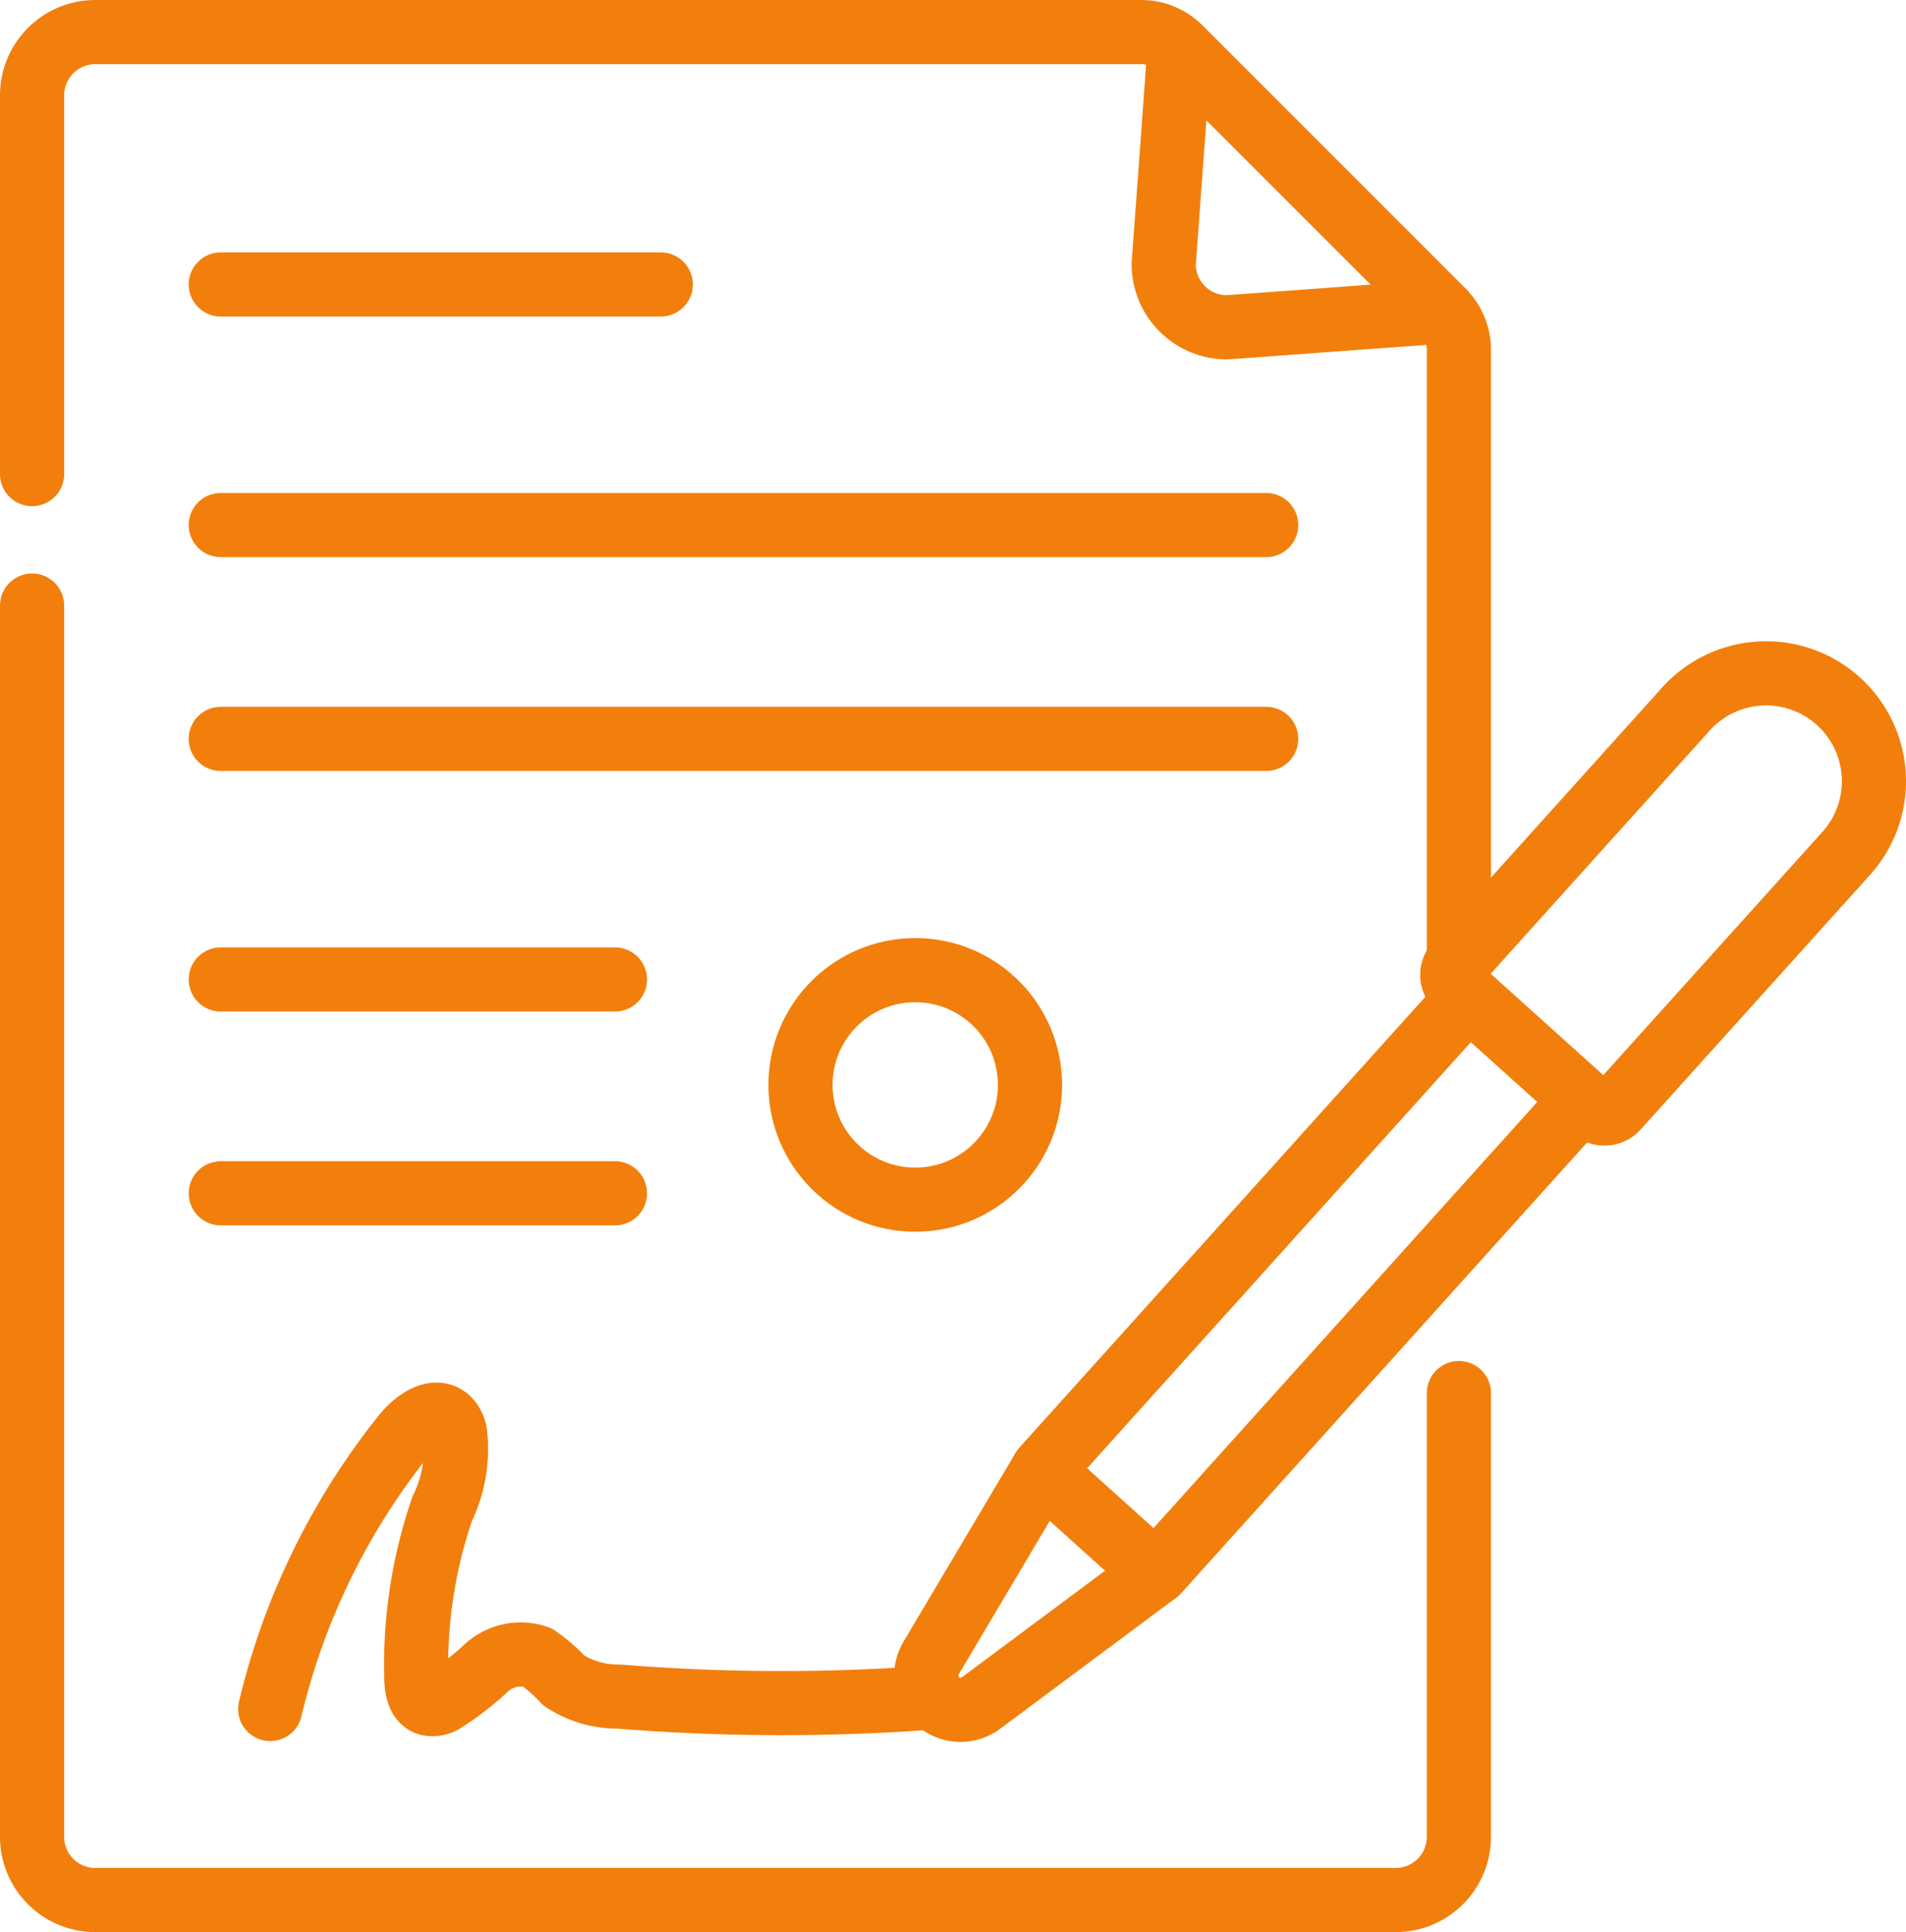
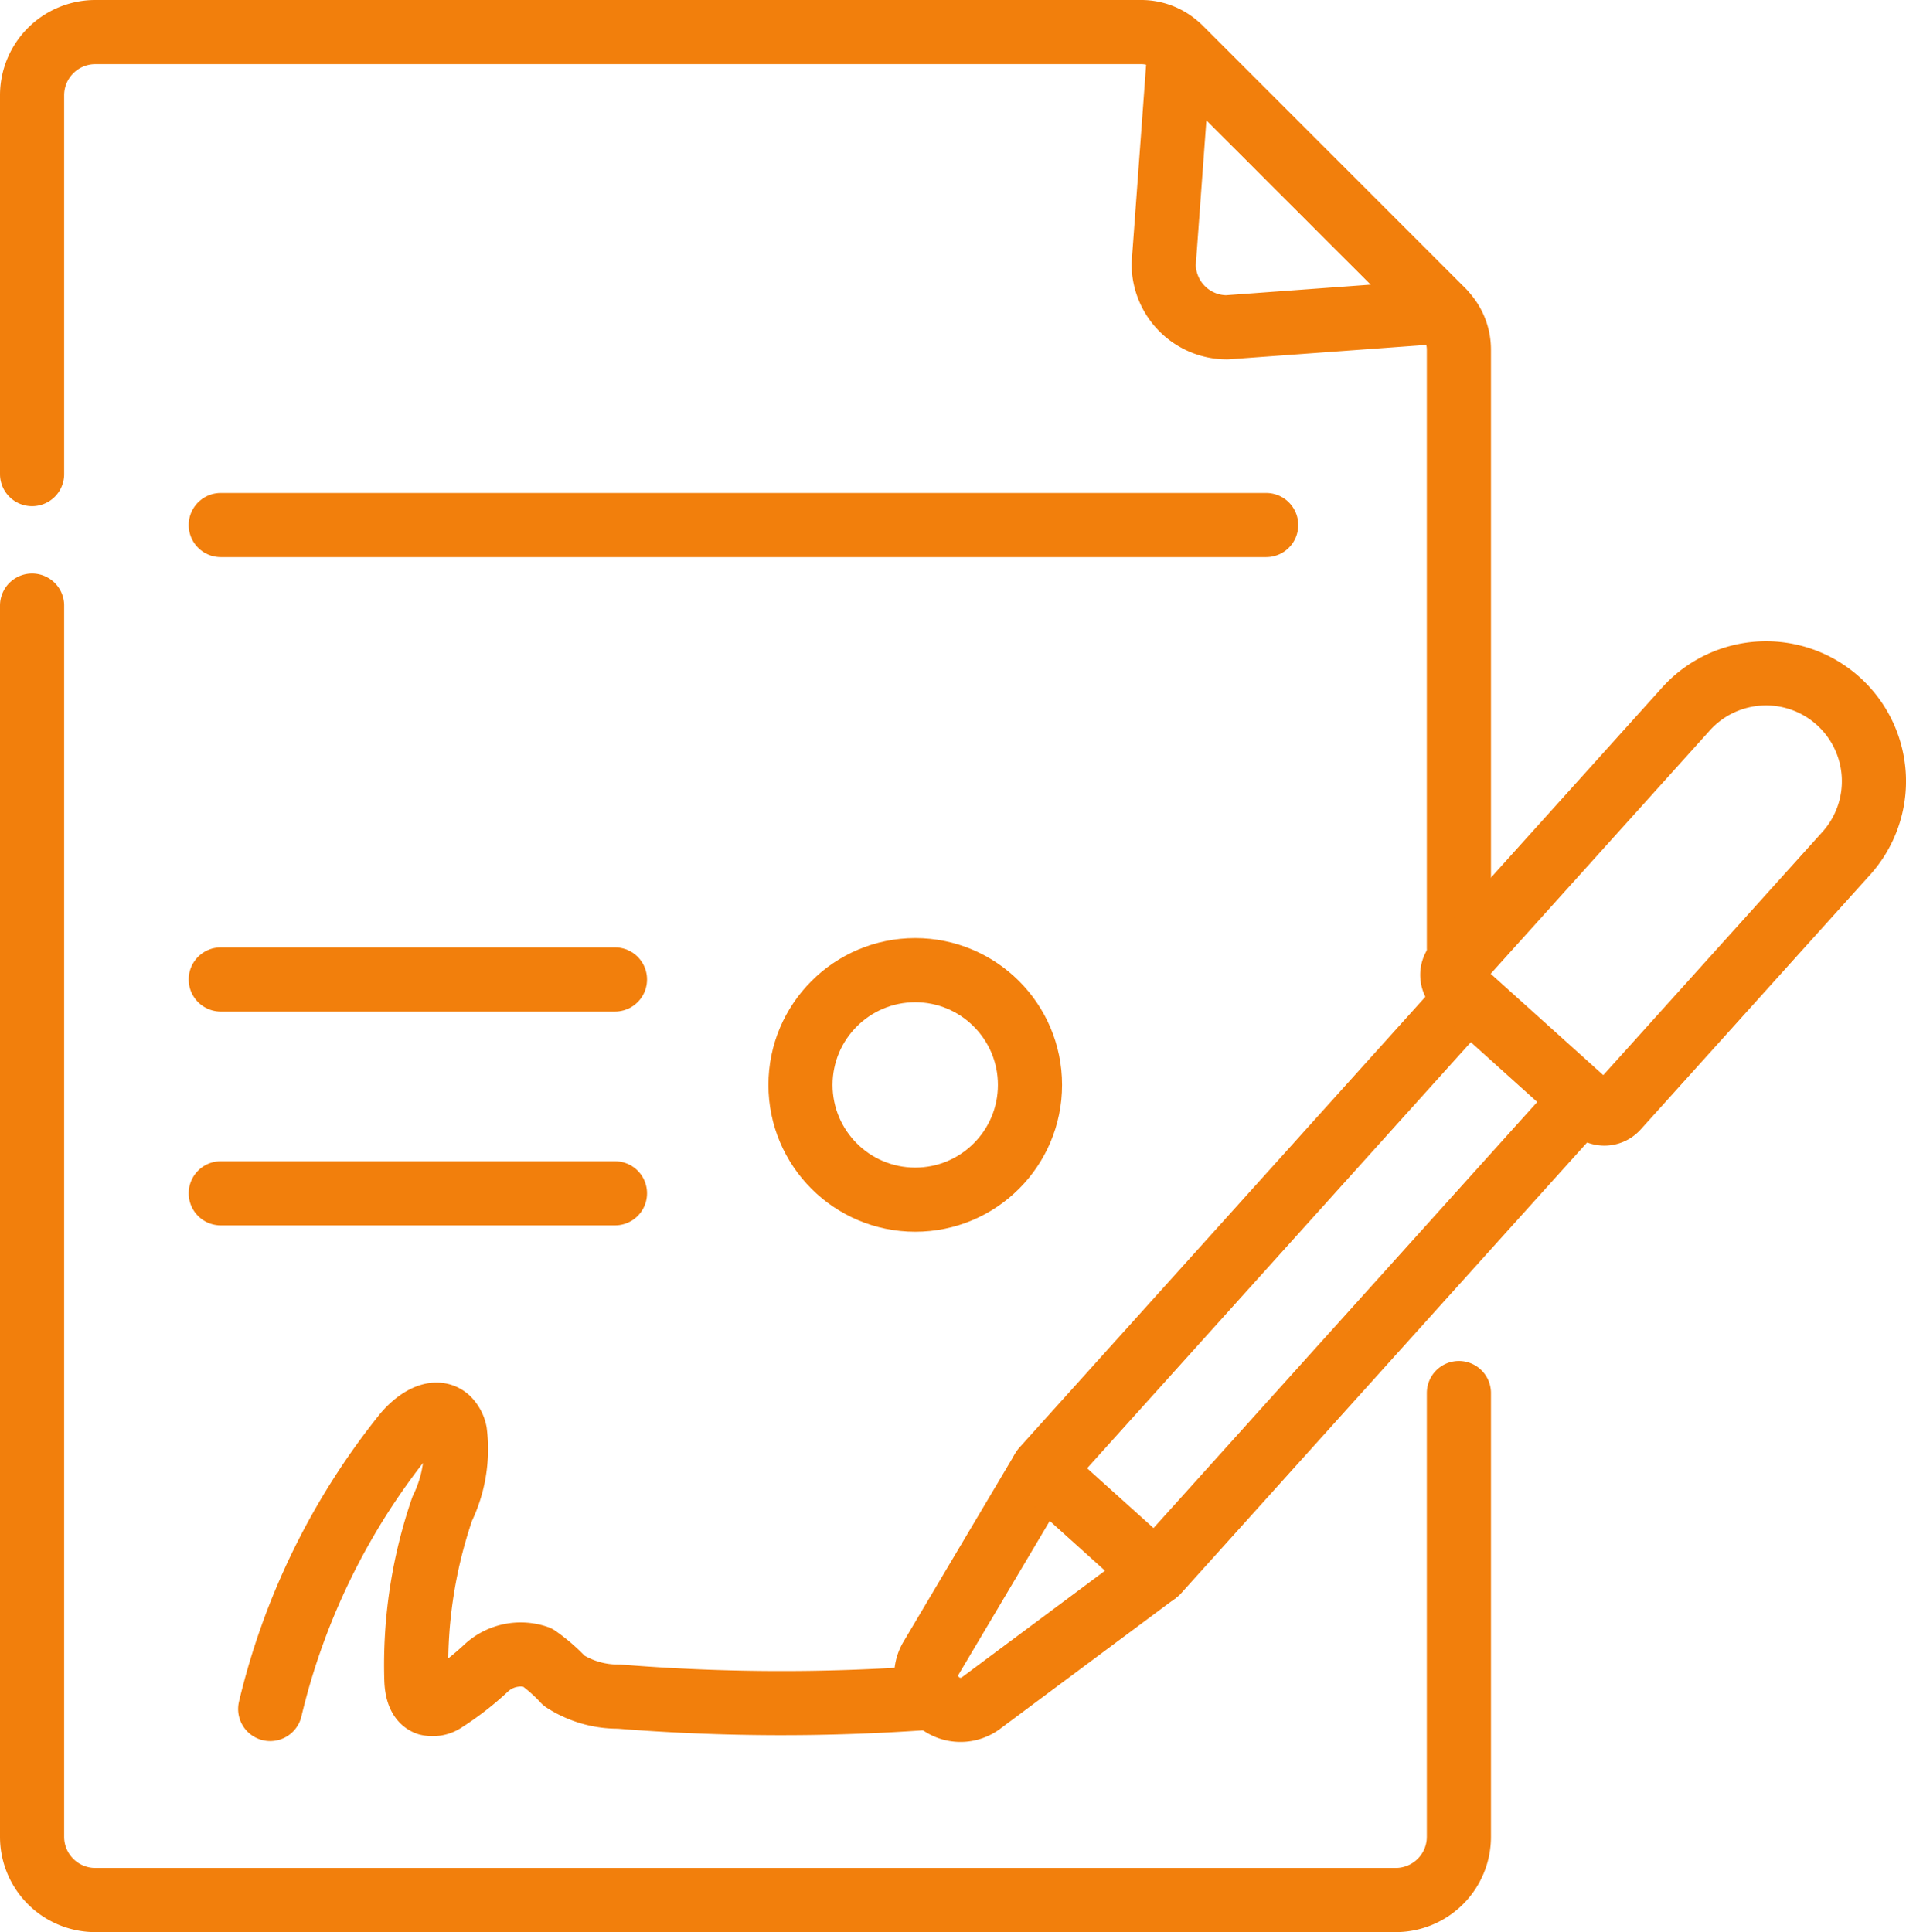
<svg xmlns="http://www.w3.org/2000/svg" width="71.307" height="72.284" viewBox="0 0 71.307 72.284">
  <g id="contract" transform="translate(-9.78 -6.3)">
    <path id="Pfad_151" data-name="Pfad 151" d="M314.43,22.16a2.366,2.366,0,0,1-2.366-2.366l.592-8.086,9.861,9.861Z" transform="translate(-258.748 -3.615)" fill="none" stroke="#f27f0c" stroke-linecap="round" stroke-linejoin="round" stroke-miterlimit="10" stroke-width="2.4" />
    <path id="Pfad_152" data-name="Pfad 152" d="M10.98,160.1v46.06a2.366,2.366,0,0,0,2.366,2.366H61.994a2.366,2.366,0,0,0,2.366-2.366v-16.6" transform="translate(0 -131.145)" fill="none" stroke="#f27f0c" stroke-linecap="round" stroke-linejoin="round" stroke-miterlimit="10" stroke-width="2.4" />
    <path id="Pfad_153" data-name="Pfad 153" d="M64.361,41.758V19.381a2.019,2.019,0,0,0-.592-1.428L53.909,8.092A2.02,2.02,0,0,0,52.481,7.5H13.347a2.366,2.366,0,0,0-2.366,2.366v14.17" transform="translate(-0.001)" fill="none" stroke="#f27f0c" stroke-linecap="round" stroke-linejoin="round" stroke-miterlimit="10" stroke-width="2.4" />
    <path id="Pfad_154" data-name="Pfad 154" d="M273,270.921l-15.5,17.211-6.6,4.915a1.282,1.282,0,0,1-1.868-1.682l4.2-7.076,15.545-17.261" transform="translate(-204.42 -223.034)" fill="none" stroke="#f27f0c" stroke-linecap="round" stroke-linejoin="round" stroke-miterlimit="10" stroke-width="2.4" />
    <line id="Linie_62" data-name="Linie 62" x1="4.242" y1="3.82" transform="translate(48.771 61.33)" fill="none" stroke="#f27f0c" stroke-linecap="round" stroke-linejoin="round" stroke-miterlimit="10" stroke-width="2.4" />
    <path id="Pfad_155" data-name="Pfad 155" d="M403.283,179.143h0a4.034,4.034,0,0,1,.3,5.7L395,194.369a.625.625,0,0,1-.882.046l-5.067-4.563a.625.625,0,0,1-.046-.882l8.581-9.528A4.034,4.034,0,0,1,403.283,179.143Z" transform="translate(-324.732 -146.617)" fill="none" stroke="#f27f0c" stroke-linecap="round" stroke-linejoin="round" stroke-miterlimit="10" stroke-width="2.4" />
    <path id="Pfad_156" data-name="Pfad 156" d="M74.341,386.349a26.022,26.022,0,0,1,5.013-10.25c.405-.5,1.127-1.029,1.619-.609a.978.978,0,0,1,.28.512,5.09,5.09,0,0,1-.475,2.852,17.992,17.992,0,0,0-.969,6.384c.011.355.087.789.423.906a.778.778,0,0,0,.586-.089,10.864,10.864,0,0,0,1.612-1.247,1.9,1.9,0,0,1,1.9-.395,6.268,6.268,0,0,1,1.006.879,3.707,3.707,0,0,0,2.053.593,76,76,0,0,0,11.63.041" transform="translate(-54.452 -316.115)" fill="none" stroke="#f27f0c" stroke-linecap="round" stroke-linejoin="round" stroke-miterlimit="10" stroke-width="2.4" />
-     <line id="Linie_63" data-name="Linie 63" x2="16.462" transform="translate(18.039 16.942)" fill="none" stroke="#f27f0c" stroke-linecap="round" stroke-linejoin="round" stroke-miterlimit="10" stroke-width="2.4" />
    <line id="Linie_65" data-name="Linie 65" x2="39.111" transform="translate(18.039 25.942)" fill="none" stroke="#f27f0c" stroke-linecap="round" stroke-linejoin="round" stroke-miterlimit="10" stroke-width="2.4" />
-     <line id="Linie_67" data-name="Linie 67" x2="39.111" transform="translate(18.039 33.942)" fill="none" stroke="#f27f0c" stroke-linecap="round" stroke-linejoin="round" stroke-miterlimit="10" stroke-width="2.4" />
    <line id="Linie_68" data-name="Linie 68" x2="14.748" transform="translate(18.039 42.942)" fill="none" stroke="#f27f0c" stroke-linecap="round" stroke-linejoin="round" stroke-miterlimit="10" stroke-width="2.4" />
    <line id="Linie_70" data-name="Linie 70" x2="14.748" transform="translate(18.039 50.942)" fill="none" stroke="#f27f0c" stroke-linecap="round" stroke-linejoin="round" stroke-miterlimit="10" stroke-width="2.4" />
    <circle id="Ellipse_34" data-name="Ellipse 34" cx="4.293" cy="4.293" r="4.293" transform="translate(39.728 42.594)" fill="none" stroke="#f27f0c" stroke-linecap="round" stroke-linejoin="round" stroke-miterlimit="10" stroke-width="2.4" />
  </g>
</svg>